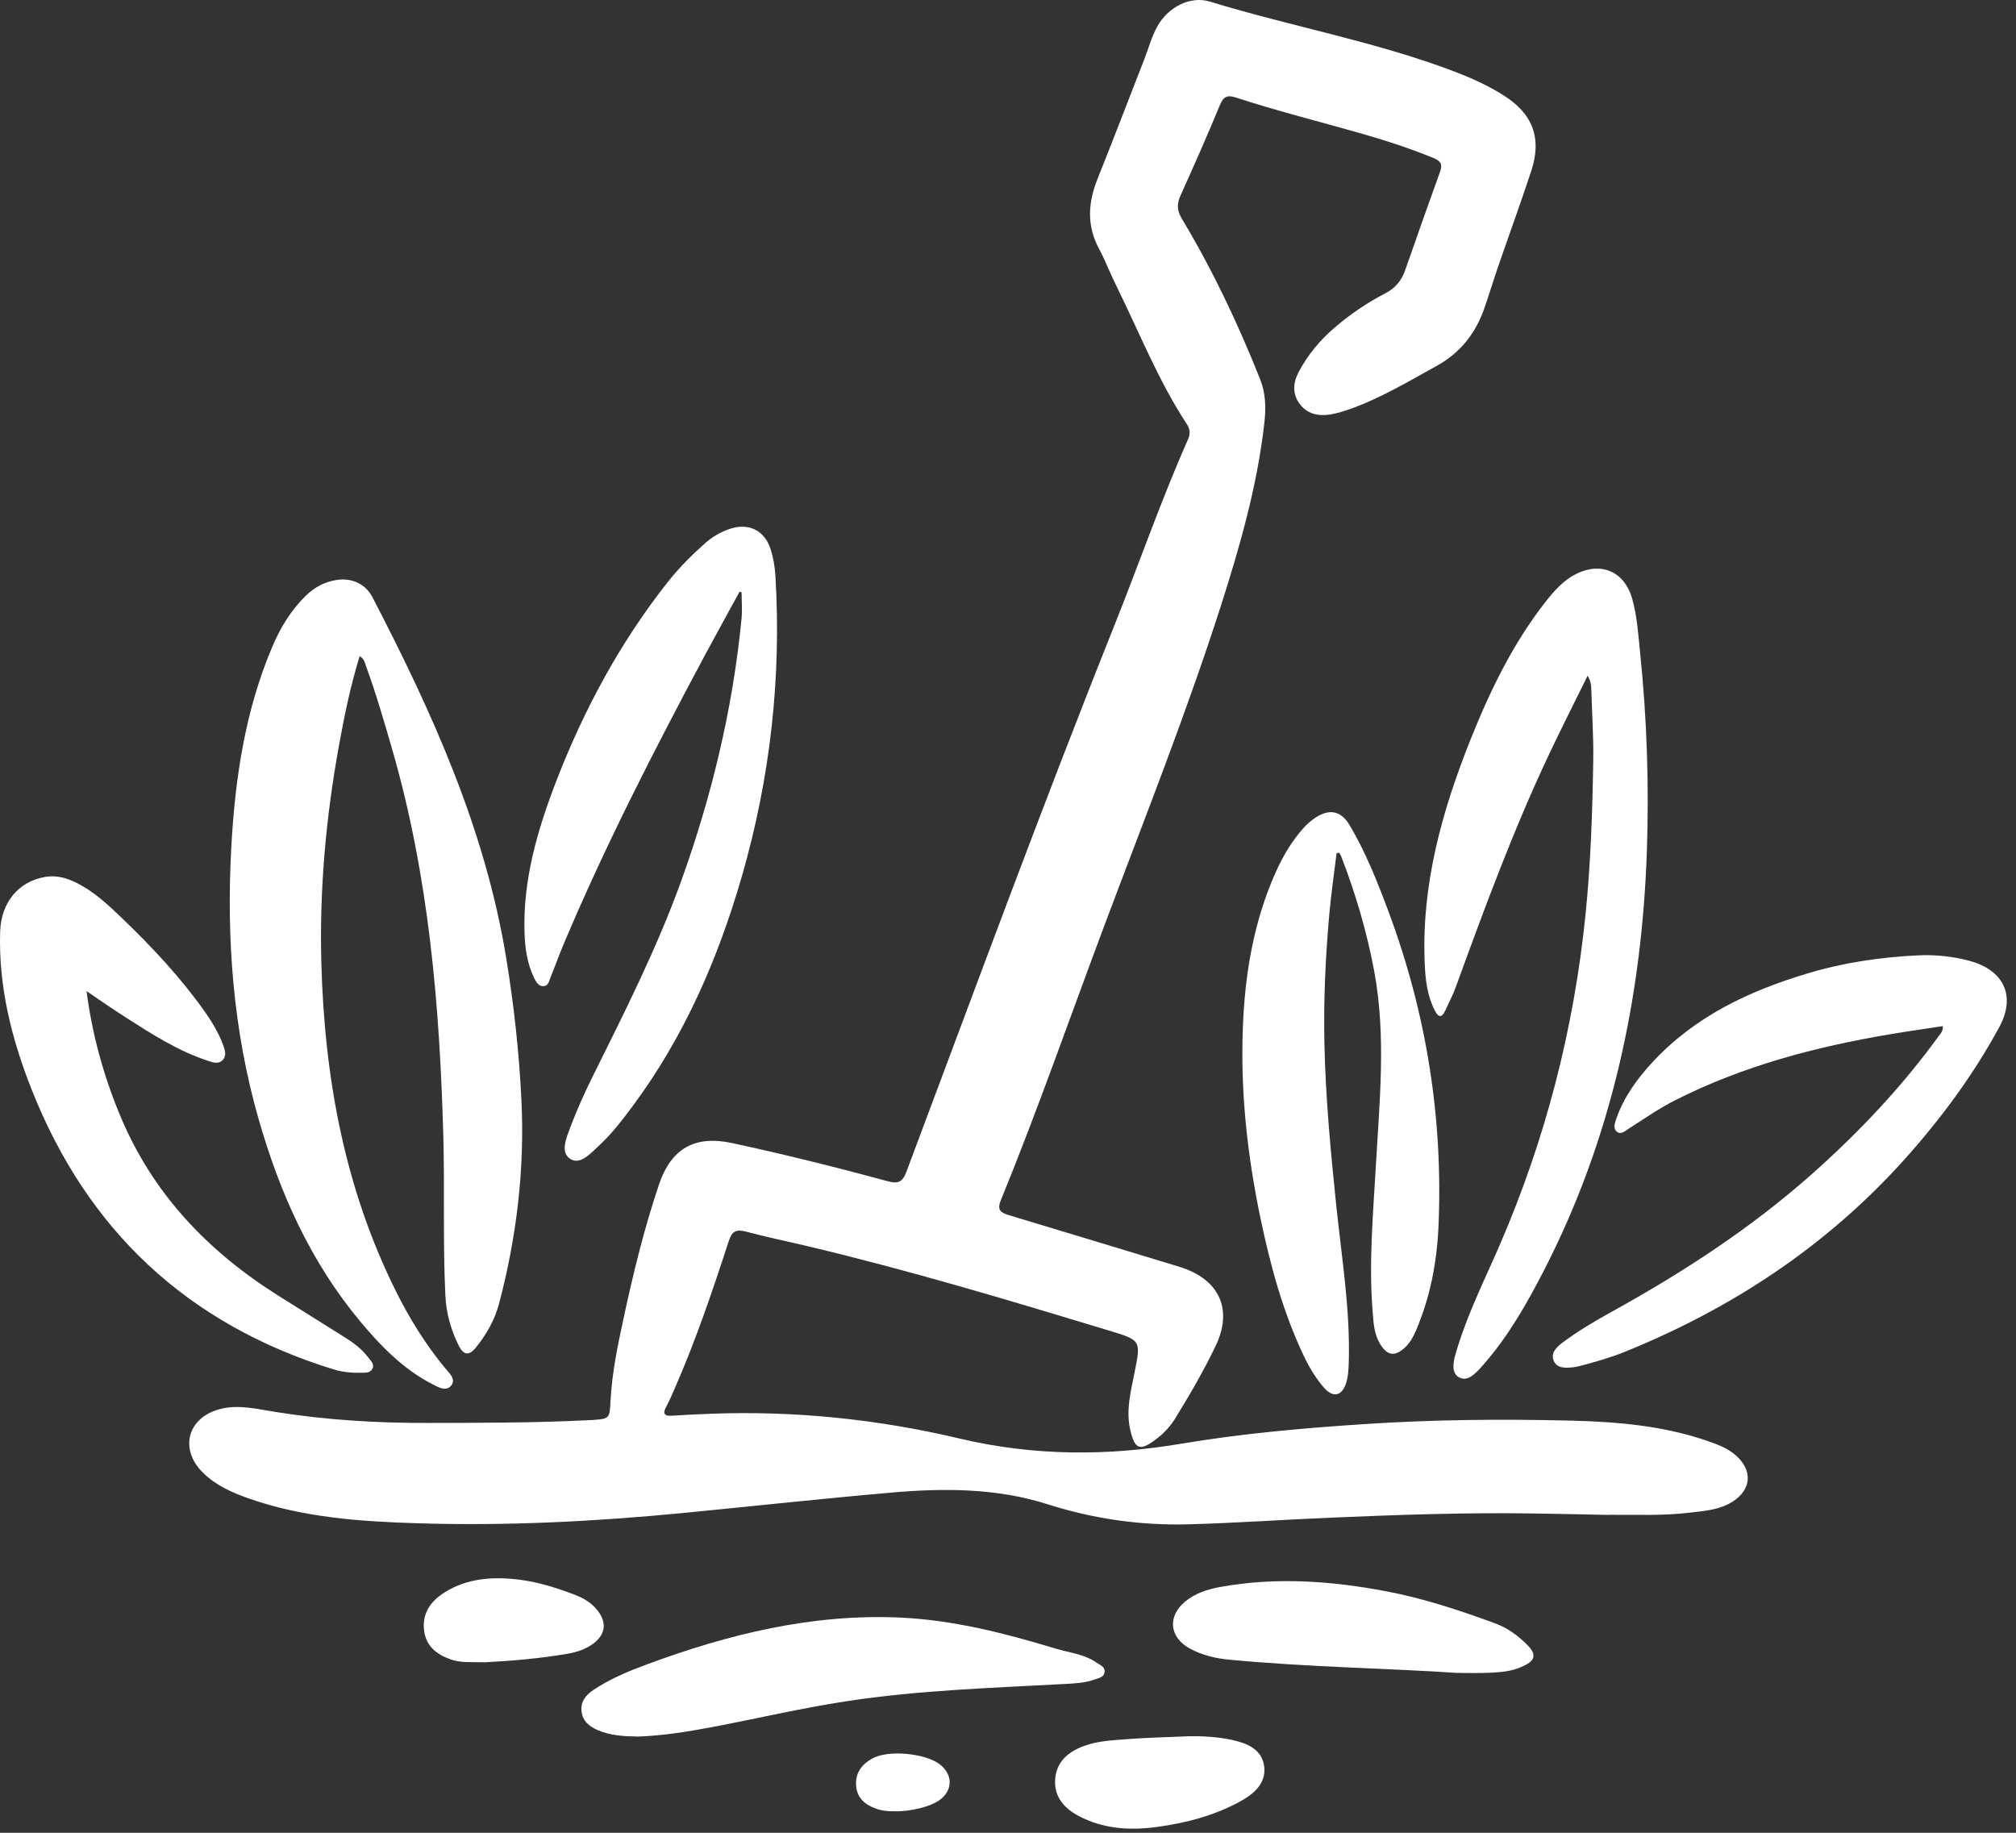
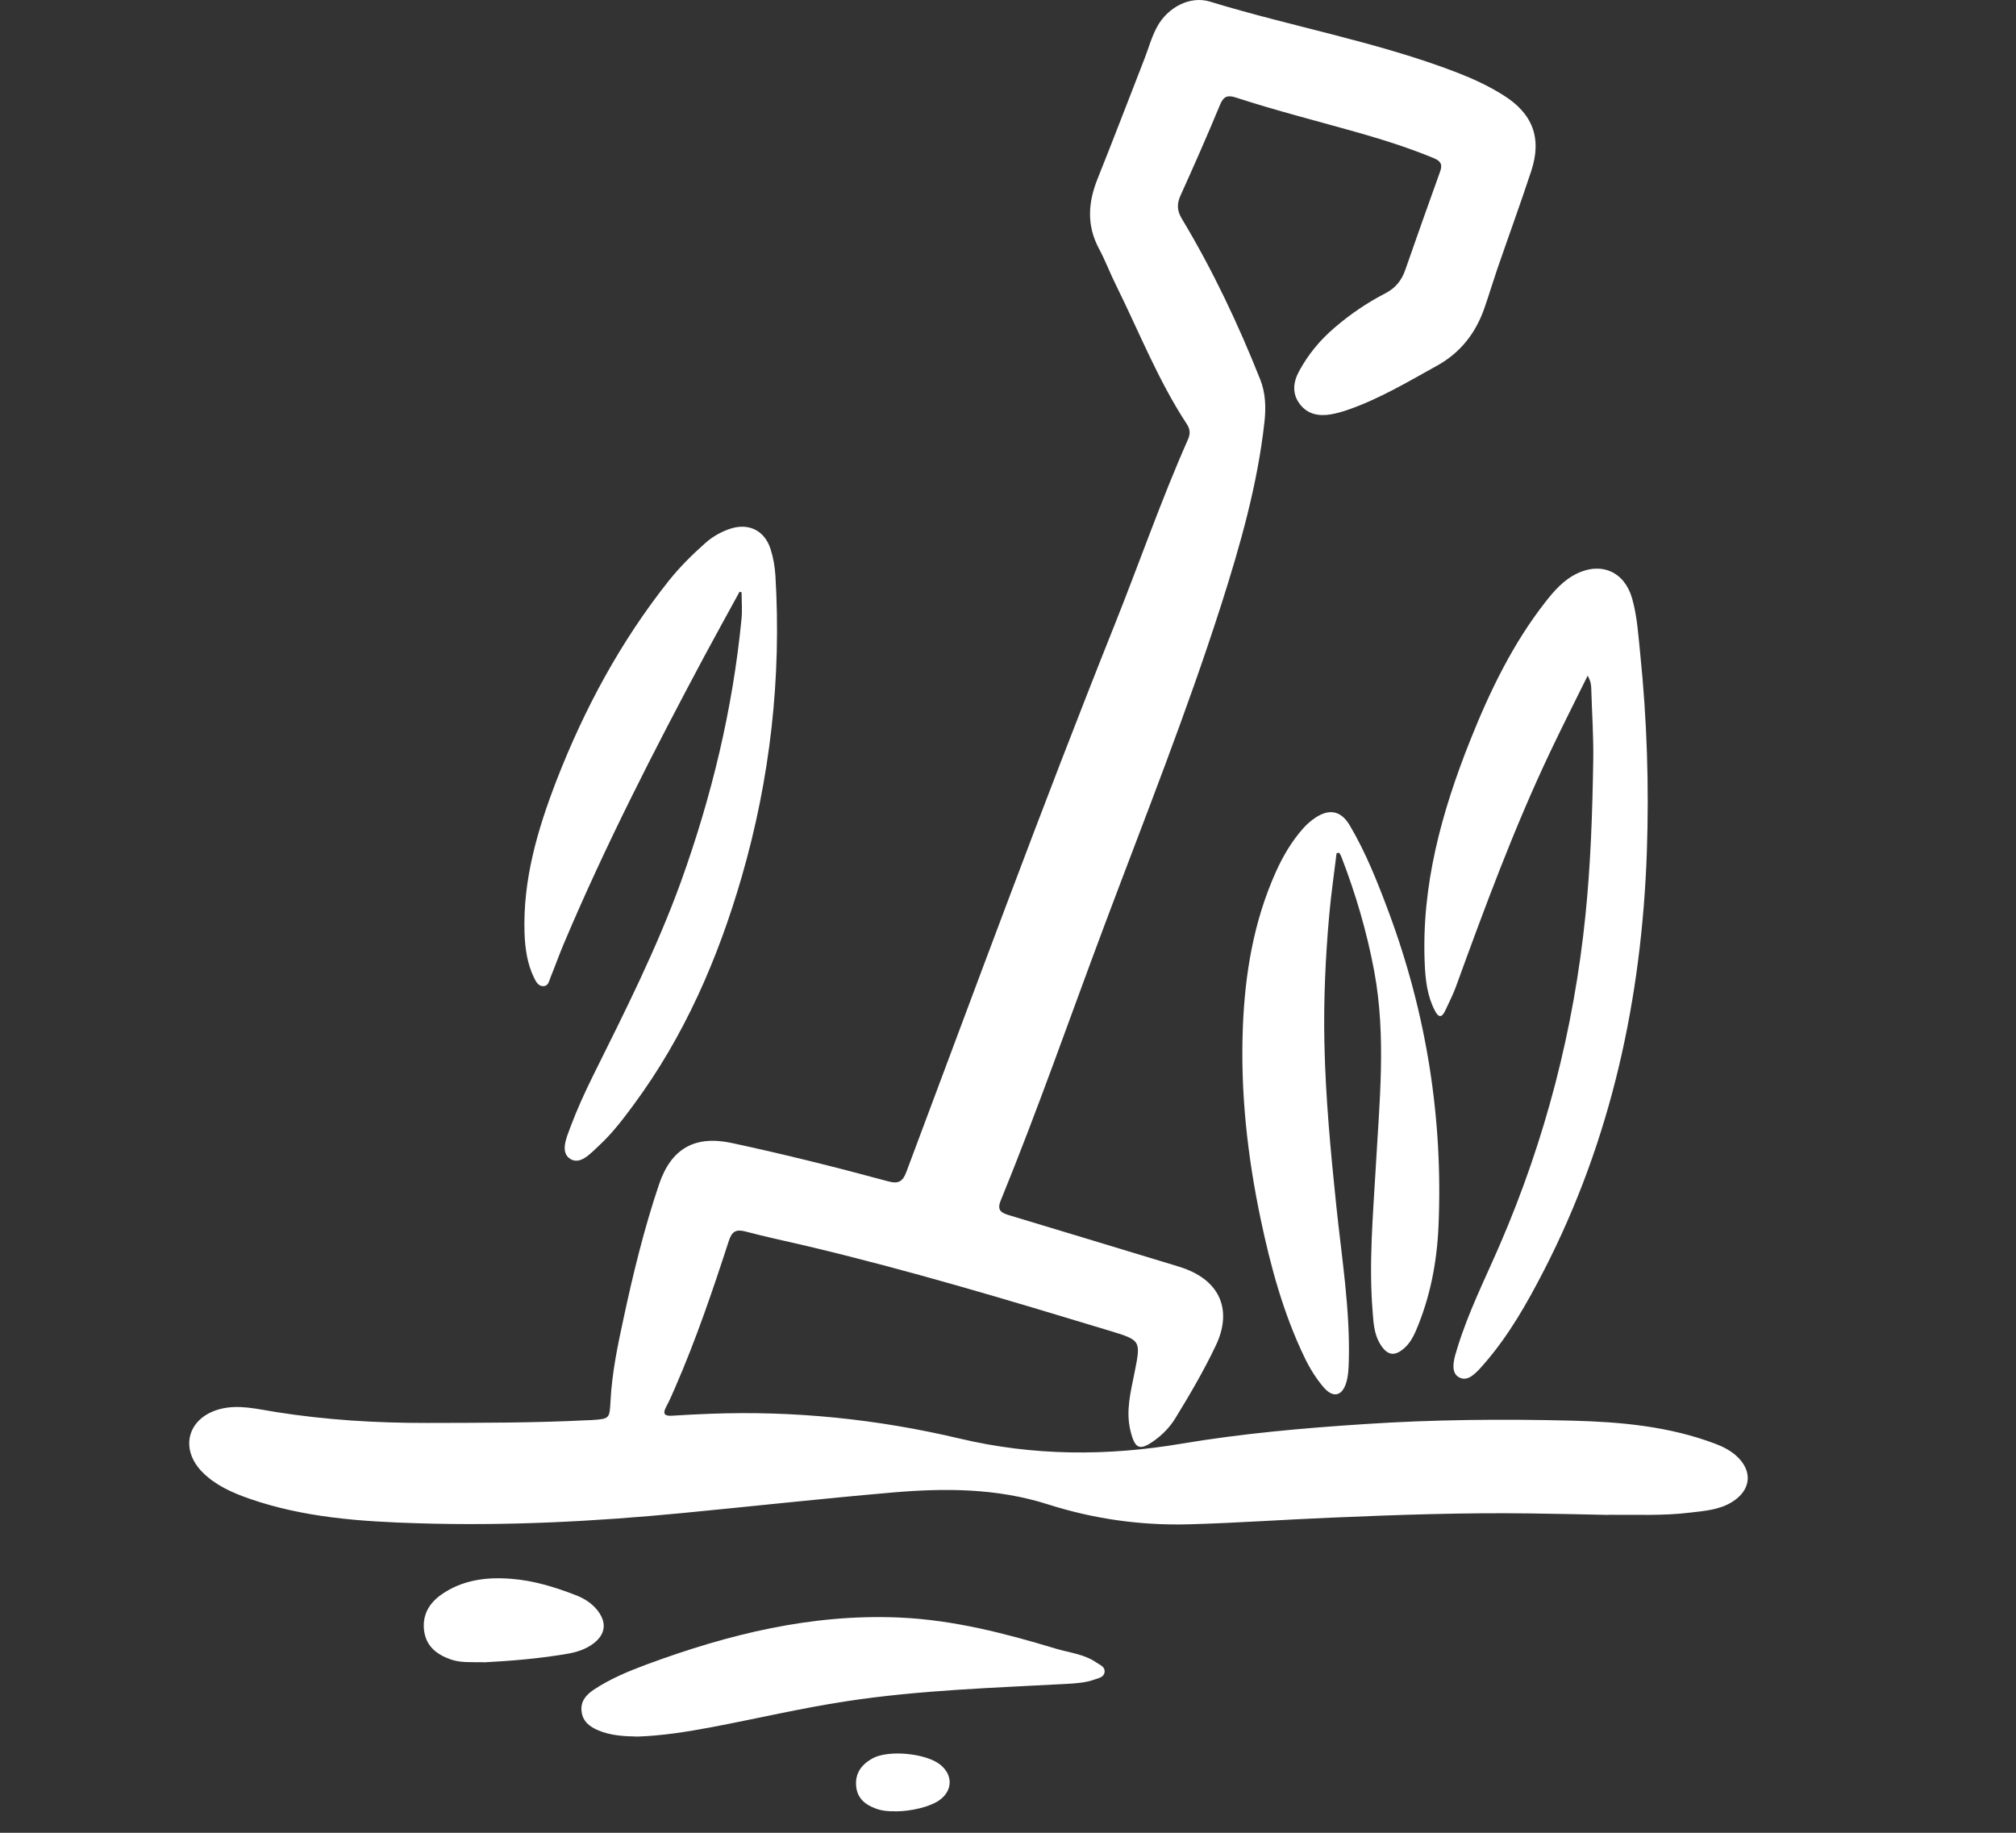
<svg xmlns="http://www.w3.org/2000/svg" width="176" height="160" viewBox="0 0 176 160" fill="none">
  <rect x="0" y="0" width="176" height="160" fill="#333333" stroke="none" />
  <path d="M140.413 132.251C138.143 132.201 135.883 132.151 133.613 132.121C127.803 132.041 121.993 132.241 116.193 132.491C112.053 132.661 107.913 132.961 103.763 133.071C99.563 133.181 95.483 132.601 91.493 131.331C87.013 129.901 82.423 129.901 77.833 130.301C71.733 130.831 65.643 131.501 59.543 132.091C51.883 132.831 44.193 133.221 36.493 132.981C31.513 132.831 26.533 132.491 21.763 130.831C20.283 130.311 18.843 129.681 17.703 128.551C15.643 126.501 16.363 123.781 19.163 123.021C20.833 122.571 22.473 123.021 24.103 123.271C28.463 123.961 32.853 124.231 37.273 124.221C41.963 124.211 46.663 124.221 51.353 123.981C51.453 123.981 51.543 123.981 51.643 123.971C53.243 123.861 53.213 123.861 53.303 122.251C53.433 119.851 53.913 117.501 54.423 115.161C55.273 111.191 56.233 107.251 57.533 103.401C58.593 100.261 60.663 99.081 63.923 99.791C68.483 100.771 73.003 101.901 77.503 103.121C78.413 103.371 78.803 103.181 79.133 102.291C85.103 86.391 90.953 70.441 97.263 54.661C99.433 49.241 101.343 43.711 103.713 38.361C103.933 37.871 103.903 37.461 103.603 37.011C101.103 33.201 99.443 28.961 97.433 24.901C96.903 23.841 96.493 22.731 95.933 21.691C94.853 19.661 94.993 17.661 95.823 15.601C97.213 12.131 98.543 8.641 99.903 5.161C100.273 4.211 100.533 3.221 101.033 2.311C101.933 0.671 103.863 -0.399 105.633 0.141C112.773 2.331 120.173 3.631 127.173 6.321C128.573 6.861 129.933 7.491 131.213 8.291C133.793 9.891 134.633 12.031 133.683 14.921C132.733 17.801 131.693 20.651 130.703 23.521C130.323 24.641 129.983 25.771 129.593 26.891C128.833 29.091 127.483 30.811 125.423 31.941C122.913 33.331 120.443 34.811 117.713 35.761C117.203 35.941 116.673 36.091 116.143 36.181C115.103 36.351 114.133 36.151 113.473 35.271C112.803 34.391 112.883 33.401 113.383 32.461C114.173 30.981 115.223 29.701 116.503 28.611C117.863 27.441 119.343 26.431 120.933 25.611C121.813 25.161 122.363 24.491 122.683 23.561C123.683 20.701 124.693 17.831 125.723 14.981C125.953 14.351 125.773 14.061 125.183 13.811C123.053 12.931 120.863 12.231 118.653 11.601C115.063 10.581 111.433 9.671 107.883 8.511C107.173 8.281 106.823 8.401 106.513 9.141C105.413 11.801 104.253 14.431 103.073 17.041C102.733 17.781 102.743 18.371 103.173 19.091C105.863 23.561 108.083 28.261 110.013 33.111C110.493 34.311 110.533 35.591 110.383 36.891C109.773 42.351 108.273 47.601 106.613 52.801C103.603 62.201 99.953 71.371 96.483 80.611C93.453 88.681 90.623 96.831 87.363 104.811C87.023 105.641 87.383 105.871 88.073 106.081C92.573 107.431 97.063 108.801 101.553 110.161C102.133 110.341 102.713 110.501 103.293 110.701C106.523 111.831 107.603 114.391 106.143 117.461C105.103 119.651 103.873 121.751 102.603 123.821C102.143 124.571 101.553 125.181 100.853 125.701C99.503 126.691 99.083 126.531 98.683 124.871C98.273 123.151 98.713 121.501 99.043 119.851C99.613 116.991 99.623 117.011 96.793 116.151C88.083 113.511 79.363 110.891 70.503 108.791C68.703 108.361 66.883 107.991 65.093 107.511C64.253 107.291 63.903 107.501 63.633 108.311C62.223 112.651 60.753 116.981 58.923 121.171C58.683 121.731 58.443 122.281 58.153 122.821C57.833 123.421 58.013 123.631 58.653 123.591C59.763 123.521 60.883 123.461 62.003 123.421C69.353 123.141 76.623 123.891 83.763 125.581C90.213 127.111 96.633 127.131 103.153 126.031C108.443 125.141 113.783 124.671 119.143 124.321C125.173 123.921 131.203 123.871 137.233 124.021C141.483 124.131 145.713 124.511 149.753 126.041C150.413 126.291 151.043 126.611 151.573 127.081C153.043 128.401 152.893 130.081 151.213 131.121C150.083 131.821 148.803 131.901 147.533 132.051C145.183 132.341 142.813 132.221 140.453 132.241L140.413 132.251Z" fill="white" />
-   <path d="M31.403 57.271C30.593 59.891 30.063 62.481 29.593 65.081C28.453 71.351 27.883 77.671 28.053 84.041C28.323 94.041 30.073 103.721 34.583 112.761C35.773 115.141 37.163 117.381 38.863 119.441C39.213 119.861 39.813 120.381 39.413 120.931C38.973 121.521 38.273 121.111 37.753 120.841C35.203 119.531 33.233 117.501 31.433 115.341C27.123 110.171 24.433 104.171 22.593 97.751C20.353 89.961 19.753 81.981 20.193 73.941C20.523 67.971 21.393 62.061 23.763 56.481C24.463 54.821 25.383 53.291 26.683 52.021C27.453 51.261 28.373 50.771 29.453 50.621C30.733 50.441 31.913 50.981 32.513 52.131C37.723 62.171 42.373 72.411 44.203 83.701C44.873 87.801 45.323 91.911 45.523 96.071C45.813 102.091 45.103 107.981 43.573 113.791C43.193 115.211 42.493 116.451 41.593 117.581C40.953 118.391 40.473 118.341 40.023 117.421C39.363 116.061 38.953 114.651 38.883 113.111C38.653 108.481 38.833 103.851 38.703 99.221C38.393 87.801 37.433 76.471 34.243 65.431C33.533 62.981 32.823 60.521 31.943 58.121C31.843 57.861 31.833 57.551 31.413 57.291L31.403 57.271Z" fill="white" />
  <path d="M138.613 58.971C137.443 61.341 136.323 63.551 135.263 65.791C132.133 72.411 129.603 79.271 127.103 86.141C126.843 86.861 126.483 87.541 126.163 88.241C125.873 88.861 125.583 88.841 125.273 88.241C124.603 86.961 124.443 85.561 124.383 84.161C124.073 77.311 125.863 70.871 128.363 64.601C130.073 60.321 132.073 56.181 134.933 52.531C135.683 51.571 136.493 50.661 137.603 50.101C139.773 49.021 141.813 49.891 142.483 52.231C142.933 53.801 143.023 55.441 143.193 57.061C143.783 62.821 143.973 68.591 143.773 74.371C143.323 87.161 140.683 99.441 134.793 110.901C133.313 113.771 131.723 116.581 129.593 119.031C129.323 119.341 129.053 119.661 128.733 119.931C128.363 120.251 127.923 120.511 127.423 120.261C126.873 119.991 126.853 119.441 126.913 118.931C126.963 118.521 127.093 118.121 127.213 117.731C128.163 114.601 129.633 111.681 130.923 108.701C134.913 99.481 137.393 89.891 138.413 79.901C138.873 75.391 139.023 70.861 139.093 66.331C139.123 64.291 138.983 62.251 138.923 60.211C138.913 59.861 138.903 59.511 138.603 58.981L138.613 58.971Z" fill="white" />
  <path d="M116.683 74.501C116.463 76.301 116.203 78.091 116.043 79.891C115.713 83.611 115.543 87.341 115.623 91.081C115.723 95.841 116.173 100.571 116.663 105.291C117.133 109.791 117.873 114.271 117.753 118.831C117.733 119.471 117.713 120.111 117.523 120.721C117.163 121.881 116.383 122.061 115.573 121.131C114.883 120.331 114.333 119.431 113.873 118.471C112.033 114.641 110.933 110.581 110.063 106.451C108.903 100.931 108.283 95.361 108.503 89.711C108.683 85.021 109.443 80.441 111.383 76.121C112.003 74.741 112.763 73.451 113.763 72.321C114.073 71.971 114.443 71.641 114.843 71.381C116.063 70.571 117.083 70.781 117.833 72.051C119.253 74.451 120.273 77.041 121.243 79.641C124.533 88.491 125.993 97.641 125.583 107.071C125.443 110.211 124.853 113.281 123.603 116.191C123.373 116.721 123.093 117.221 122.673 117.621C121.763 118.471 121.093 118.361 120.453 117.271C119.953 116.411 119.903 115.441 119.833 114.491C119.493 110.311 119.863 106.141 120.103 101.971C120.423 96.241 121.033 90.511 119.973 84.791C119.333 81.361 118.353 78.031 117.093 74.771C117.053 74.661 116.973 74.561 116.923 74.451C116.843 74.451 116.773 74.471 116.693 74.481L116.683 74.501Z" fill="white" />
  <path d="M64.563 51.661C63.533 53.551 62.483 55.441 61.463 57.341C57.083 65.541 52.843 73.811 49.223 82.381C48.813 83.351 48.463 84.341 48.063 85.321C47.933 85.631 47.883 86.071 47.453 86.091C47.003 86.111 46.803 85.711 46.633 85.381C46.033 84.151 45.843 82.831 45.793 81.481C45.633 76.821 46.923 72.441 48.573 68.161C51.013 61.871 54.183 55.991 58.393 50.691C59.353 49.491 60.443 48.411 61.593 47.391C62.193 46.861 62.893 46.461 63.653 46.191C65.323 45.601 66.763 46.281 67.283 47.971C67.513 48.691 67.643 49.471 67.693 50.221C68.233 59.161 67.243 67.941 64.753 76.551C62.673 83.721 59.733 90.491 55.263 96.521C54.353 97.751 53.413 98.981 52.283 100.021C51.573 100.671 50.673 101.731 49.783 101.171C48.883 100.601 49.453 99.321 49.783 98.431C50.363 96.881 51.053 95.361 51.793 93.871C54.533 88.351 57.313 82.851 59.423 77.041C62.113 69.591 63.963 61.941 64.733 54.051C64.813 53.281 64.743 52.491 64.743 51.711C64.683 51.691 64.623 51.681 64.563 51.661Z" fill="white" />
-   <path d="M169.603 89.581C168.053 89.821 166.523 90.031 164.993 90.291C158.473 91.391 152.133 93.061 146.203 96.071C144.803 96.781 143.523 97.681 142.203 98.521C141.903 98.711 141.533 99.081 141.173 98.811C140.783 98.511 140.983 98.031 141.113 97.651C141.763 95.771 142.913 94.201 144.233 92.761C147.953 88.731 152.713 86.491 157.863 84.961C161.003 84.021 164.223 83.551 167.483 83.401C168.983 83.331 170.483 83.491 171.943 83.881C174.943 84.691 176.013 86.951 174.543 89.661C172.283 93.831 169.473 97.631 166.313 101.161C159.493 108.771 151.193 114.241 141.753 118.051C140.503 118.551 139.213 118.911 137.913 119.251C137.733 119.301 137.543 119.341 137.353 119.361C136.703 119.431 135.953 119.481 135.653 118.821C135.343 118.151 135.873 117.611 136.393 117.221C137.753 116.201 139.213 115.341 140.693 114.521C146.943 111.071 152.903 107.191 158.253 102.431C162.323 98.811 166.043 94.871 169.243 90.461C169.403 90.241 169.643 90.041 169.613 89.571L169.603 89.581Z" fill="white" />
-   <path d="M7.553 86.521C8.063 90.381 9.043 93.891 10.453 97.301C13.273 104.141 18.103 109.211 24.283 113.101C26.203 114.311 28.123 115.511 30.043 116.711C30.833 117.201 31.583 117.751 32.143 118.501C32.363 118.791 32.723 119.091 32.503 119.511C32.313 119.861 31.913 119.831 31.563 119.841C30.723 119.861 29.903 119.791 29.103 119.541C16.373 115.611 7.603 107.401 2.733 95.041C1.003 90.651 -0.137 86.111 0.013 81.331C0.093 78.791 1.603 76.971 3.903 76.561C5.143 76.341 6.233 76.781 7.263 77.391C8.603 78.171 9.703 79.251 10.803 80.301C13.353 82.761 15.773 85.351 17.833 88.251C18.503 89.191 19.093 90.181 19.493 91.261C19.643 91.681 19.793 92.151 19.453 92.531C19.093 92.921 18.623 92.761 18.193 92.621C15.553 91.761 13.243 90.271 10.933 88.791C9.843 88.091 8.783 87.361 7.563 86.531L7.553 86.521Z" fill="white" />
  <path d="M55.683 151.601C54.443 151.581 53.293 151.511 52.213 151.051C51.473 150.741 50.873 150.271 50.773 149.411C50.663 148.531 51.163 147.961 51.833 147.511C53.283 146.551 54.873 145.891 56.493 145.291C63.613 142.661 70.883 140.871 78.553 141.211C83.213 141.421 87.693 142.571 92.123 143.911C93.333 144.281 94.643 144.391 95.723 145.141C96.023 145.351 96.473 145.491 96.433 145.951C96.393 146.421 95.923 146.491 95.583 146.611C94.793 146.901 93.963 146.951 93.133 147.001C86.703 147.351 80.263 147.541 73.873 148.521C69.923 149.121 66.043 150.041 62.123 150.781C59.953 151.191 57.783 151.531 55.663 151.601H55.683Z" fill="white" />
-   <path d="M127.153 146.041C121.293 145.641 114.303 145.551 107.343 144.891C106.133 144.781 104.943 144.501 103.863 143.911C102.103 142.951 101.903 141.131 103.433 139.841C104.343 139.081 105.443 138.731 106.583 138.531C111.423 137.661 116.243 138.011 121.033 138.921C124.273 139.531 127.393 140.571 130.483 141.701C131.623 142.111 132.563 142.811 133.393 143.661C134.133 144.421 134.023 144.961 133.043 145.421C131.883 145.971 130.893 146.101 127.153 146.041Z" fill="white" />
-   <path d="M103.593 151.571C104.933 151.551 106.283 151.611 107.593 151.901C108.883 152.191 110.163 152.711 110.363 154.181C110.563 155.621 109.523 156.561 108.383 157.201C106.073 158.491 103.553 159.151 100.933 159.501C98.603 159.811 96.343 159.661 94.223 158.561C92.953 157.901 92.043 156.921 92.113 155.411C92.183 153.861 93.193 152.961 94.583 152.441C95.793 151.981 97.083 151.931 98.343 151.831C100.093 151.691 101.843 151.661 103.593 151.581V151.571Z" fill="white" />
  <path d="M42.233 145.111C41.103 145.091 40.203 145.171 39.333 144.861C38.153 144.441 37.233 143.751 37.033 142.421C36.833 141.041 37.433 139.981 38.523 139.211C40.363 137.921 42.473 137.651 44.653 137.831C46.573 137.981 48.413 138.541 50.203 139.231C50.993 139.531 51.693 139.961 52.213 140.651C52.993 141.701 52.843 142.691 51.803 143.481C51.143 143.971 50.393 144.221 49.603 144.361C47.083 144.801 44.543 145.001 42.233 145.121V145.111Z" fill="white" />
  <path d="M78.133 158.121C77.553 158.141 76.983 158.081 76.443 157.881C75.523 157.541 74.833 156.981 74.743 155.921C74.643 154.791 75.223 154.041 76.143 153.521C77.533 152.731 80.843 153.051 82.093 154.061C83.223 154.971 83.173 156.361 81.973 157.181C81.173 157.731 79.563 158.131 78.133 158.131V158.121Z" fill="white" />
</svg>